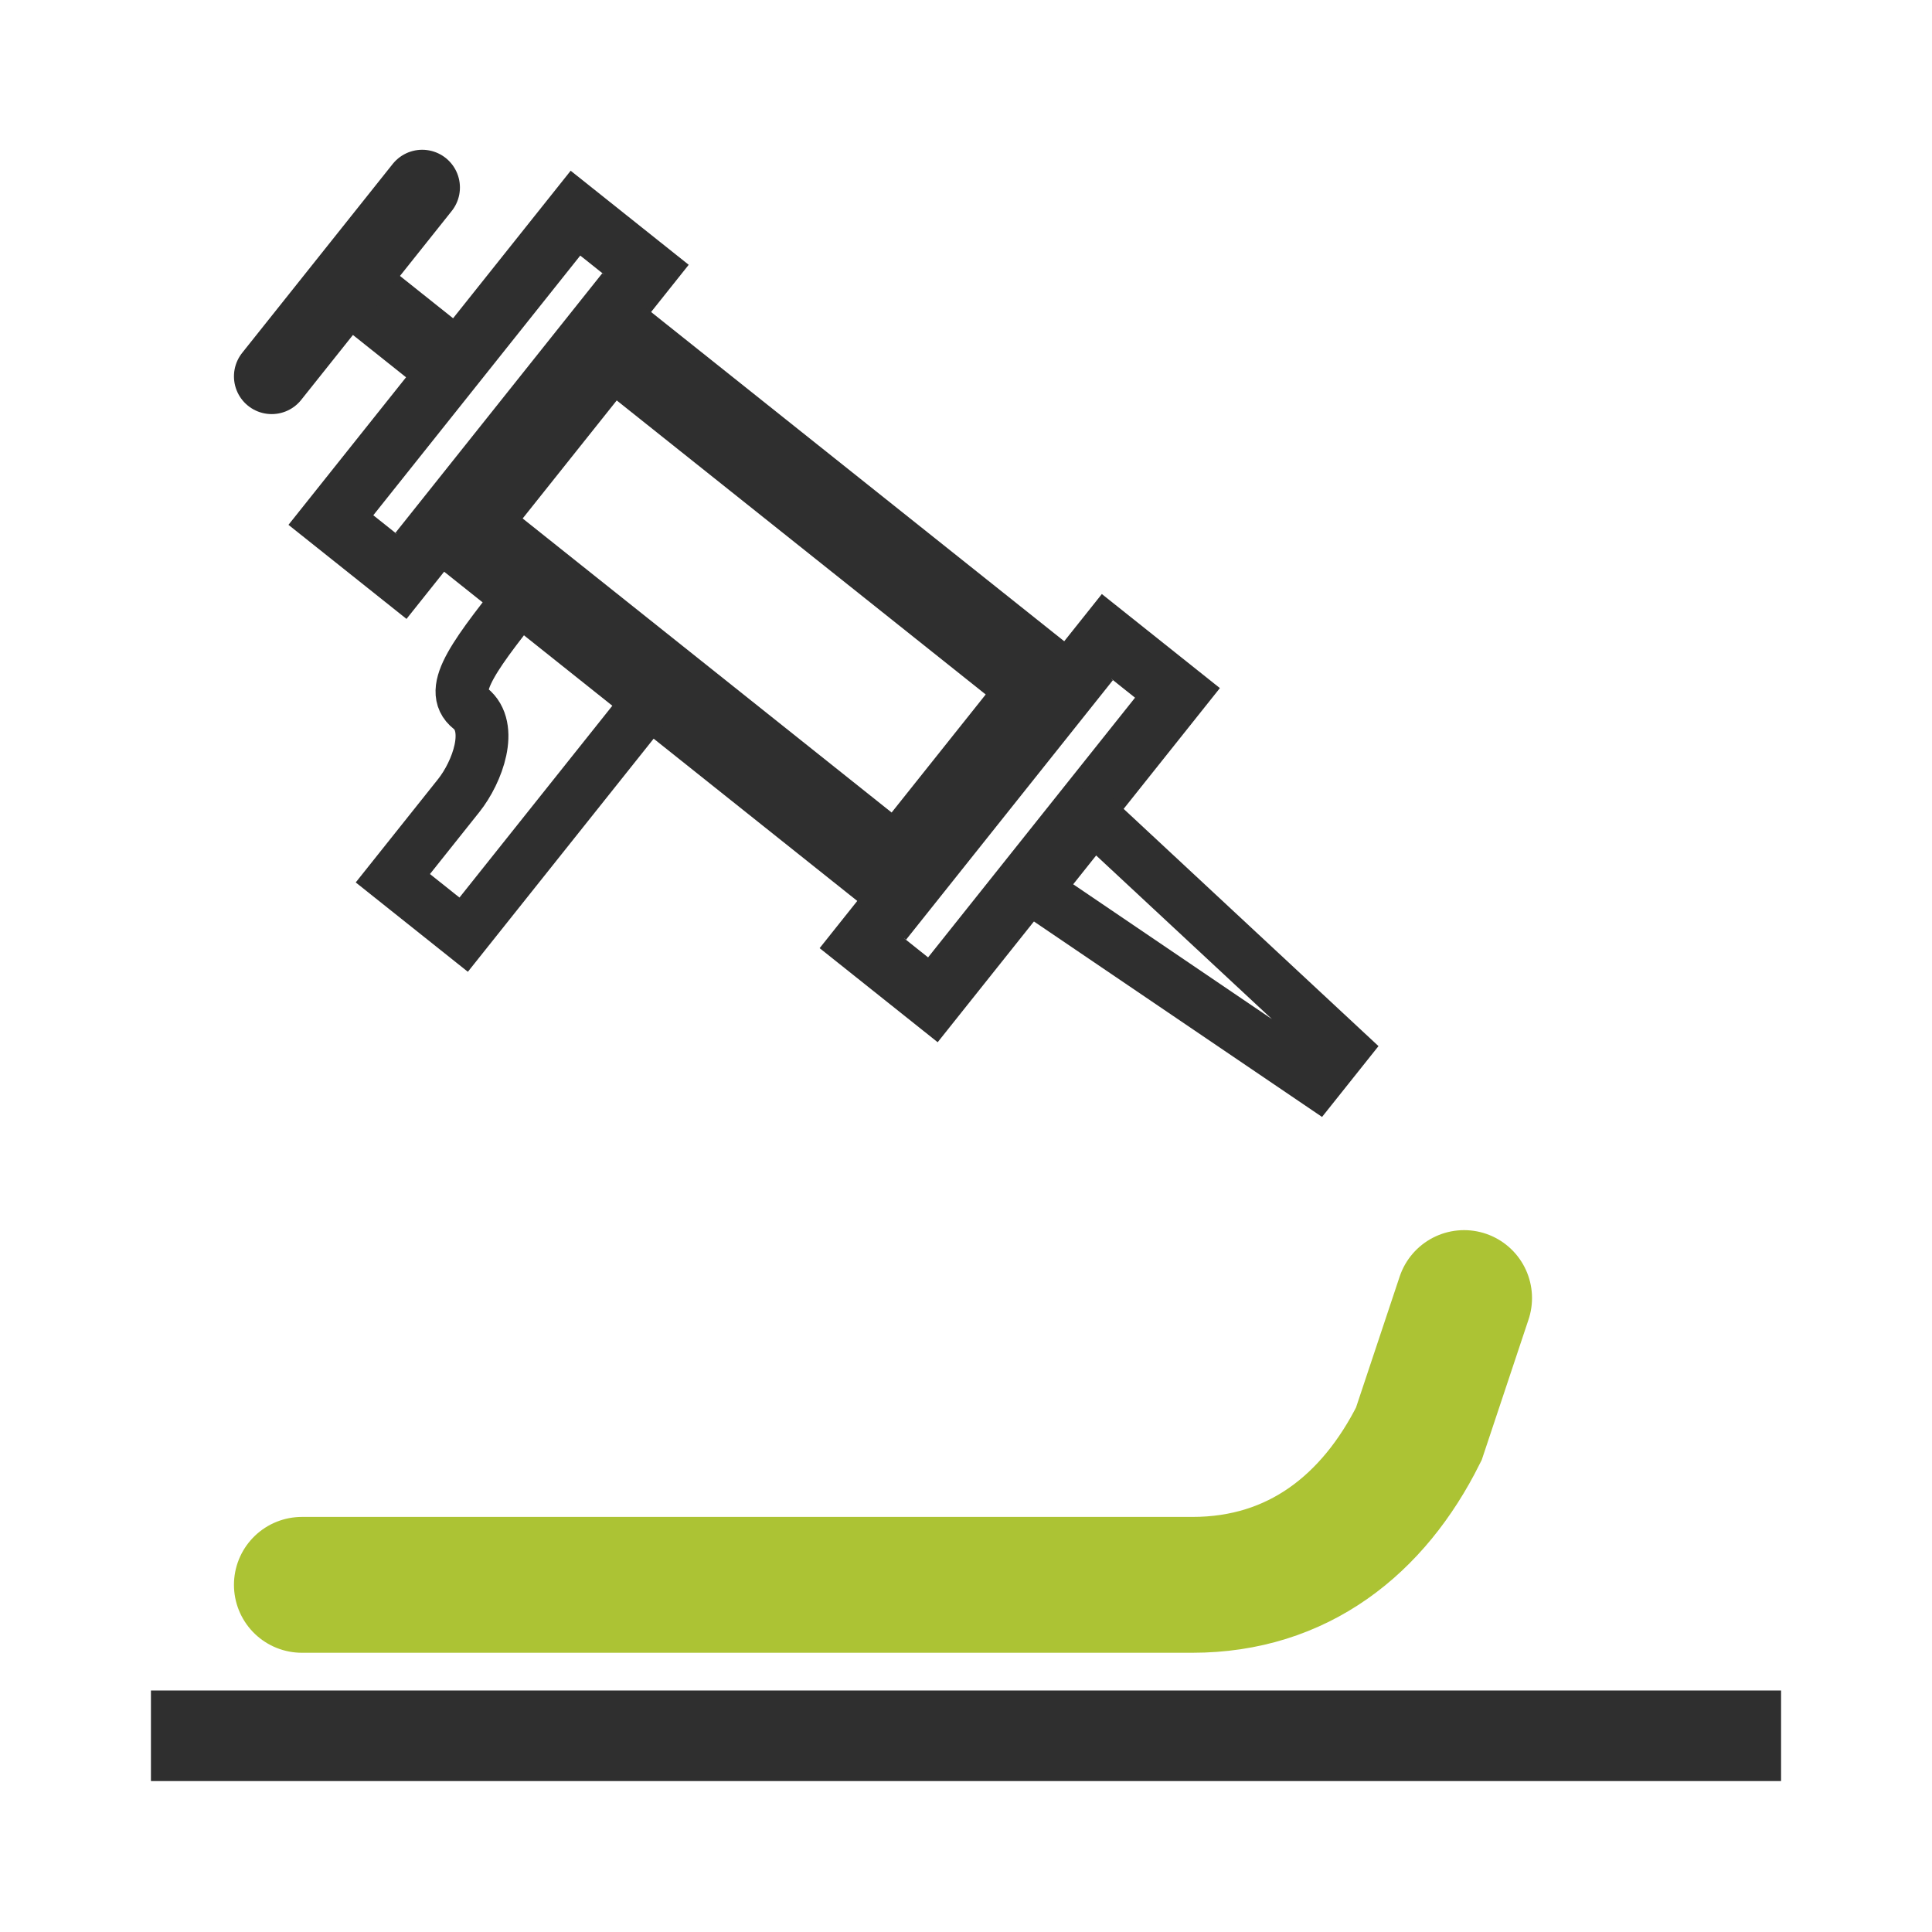
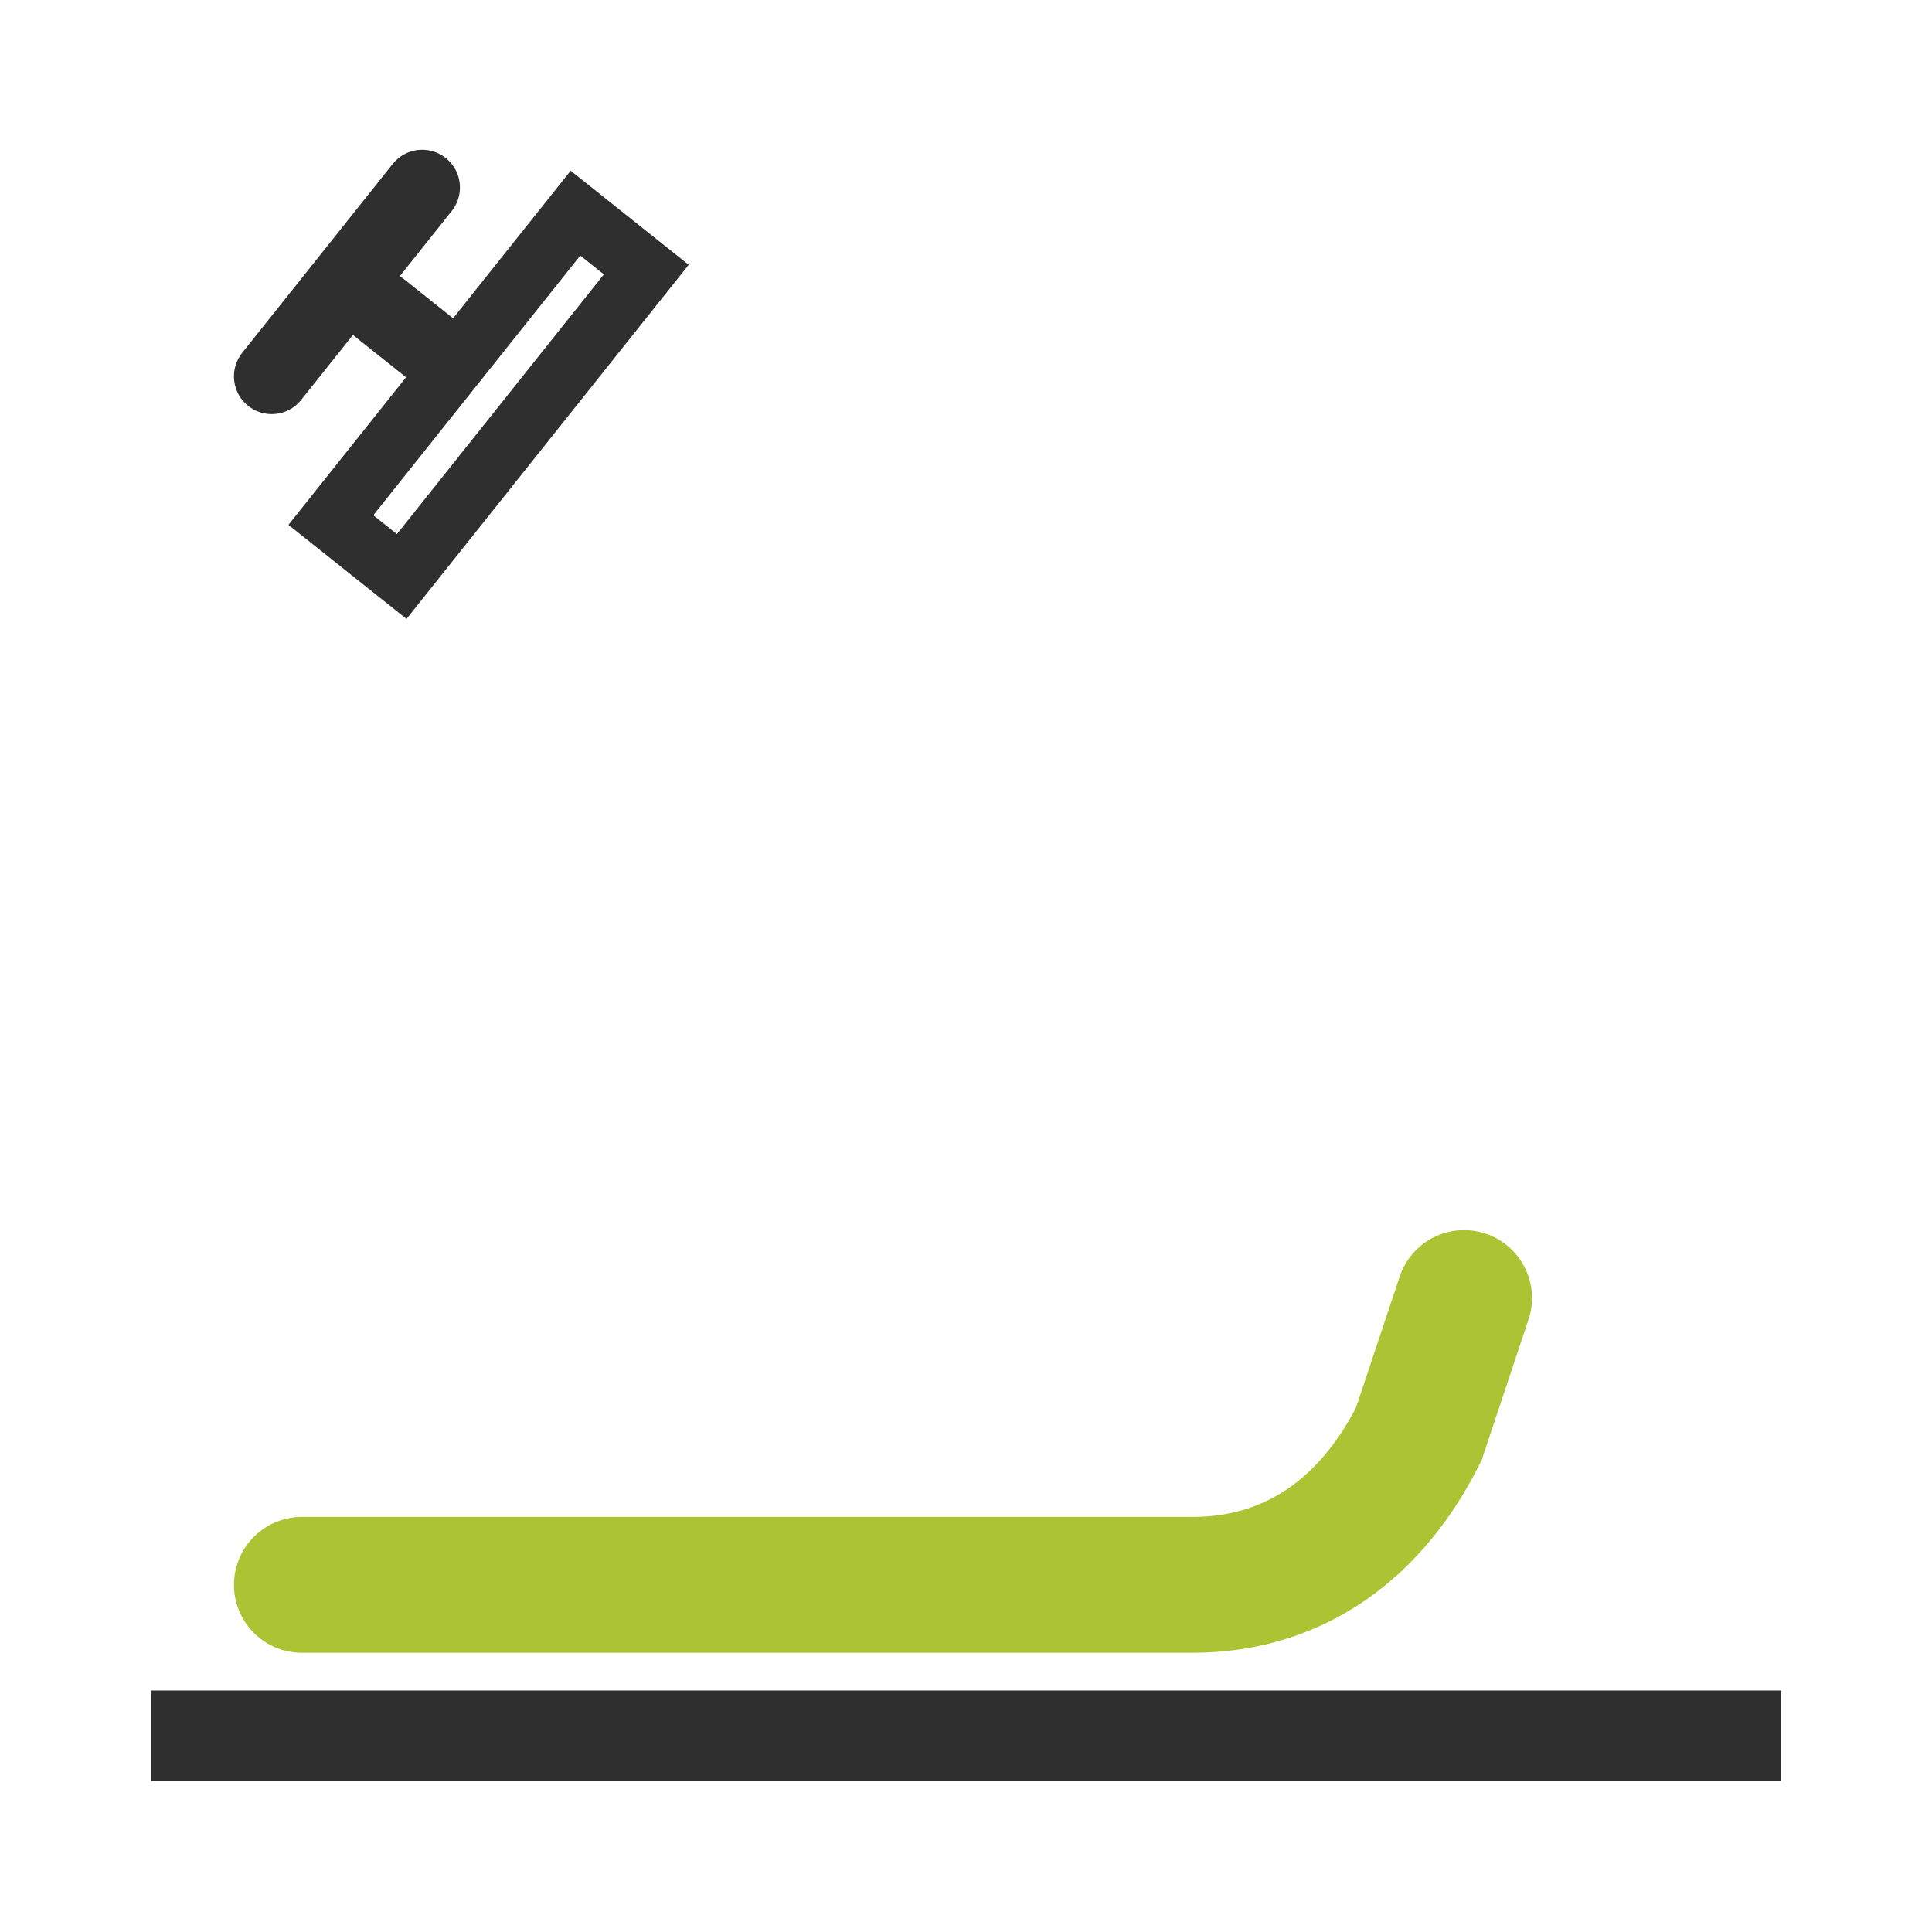
<svg xmlns="http://www.w3.org/2000/svg" version="1.1" x="0px" y="0px" width="256px" height="256px" viewBox="0 0 256 256" style="enable-background:new 0 0 256 256;" xml:space="preserve">
  <style type="text/css">

	.st0{fill:#2F2F2F;}
	.st1{fill:none;stroke:#2F2F2F;stroke-width:10;stroke-miterlimit:10;}
	.st2{fill:none;stroke:#2F2F2F;stroke-width:7;stroke-miterlimit:10;}
	.st3{fill:none;stroke:#2F2F2F;stroke-width:10;stroke-linecap:round;stroke-miterlimit:10;}
	.st4{fill:none;stroke:#ACC334;stroke-width:18;stroke-linecap:round;stroke-miterlimit:10;}
	.st5{fill:none;stroke:#2F2F2F;stroke-width:12;stroke-miterlimit:10;}

</style>
  <g id="Layer1">
-     <path class="st0" d="M147.271,89.956l3.127,2.493l-27.422,34.41l-3.128-2.493L147.271,89.956 M146,78.713l-37.394,46.922  l15.641,12.465l37.394-46.922L146,78.713L146,78.713z" />
    <path class="st0" d="M76.888,33.864l3.128,2.493L52.593,70.767l-3.128-2.493L76.888,33.864 M75.617,22.622L38.223,69.544  l15.641,12.465l37.394-46.922L75.617,22.622L75.617,22.622z" />
-     <path class="st0" d="M81.72,53.06l48.89,38.962l-12.465,15.641L69.255,68.7L81.72,53.06 M79.814,36.196l-27.422,34.41  l67.658,53.92l27.423-34.41L79.814,36.196L79.814,36.196z" />
-     <path class="st0" d="M145.246,113.354l23.293,21.683l-26.334-17.865L145.246,113.354 M144.484,103.08l-12.465,15.64L175.178,148  l7.479-9.384L144.484,103.08L144.484,103.08z" />
-     <path class="st2" d="M87.614,91.004l-26.176,32.845l-9.384-7.478c0,0,6.232-7.82,8.725-10.949  c2.493-3.128,4.668-9.067,1.541-11.56c-3.128-2.493,0.611-7.185,8.09-16.57" />
    <line class="st1" x1="60.048" y1="48.576" x2="49.1" y2="39.851" />
    <line class="st3" x1="55.943" y1="24.845" x2="36" y2="49.87" />
    <line class="st5" x1="20" y1="230" x2="236" y2="230" />
    <path class="st4" d="M40,210h118c14,0,24-8,30-20l6-18" />
  </g>
</svg>